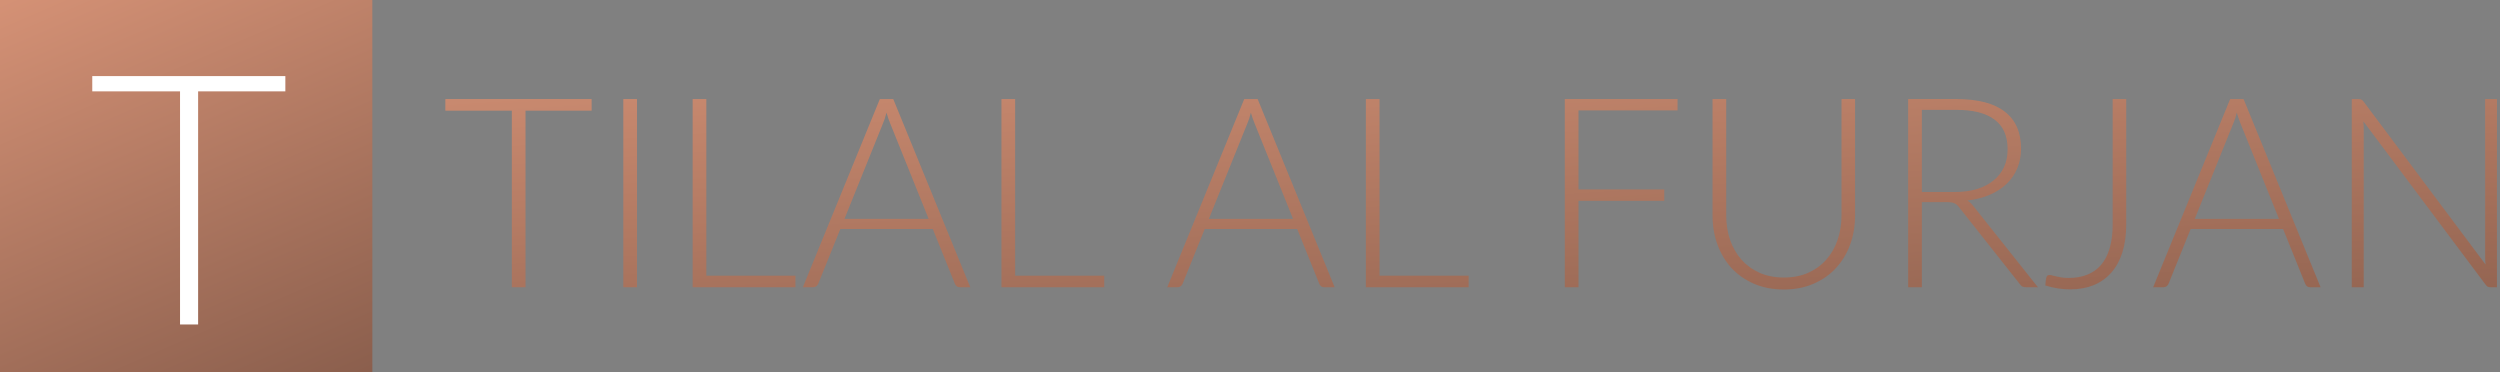
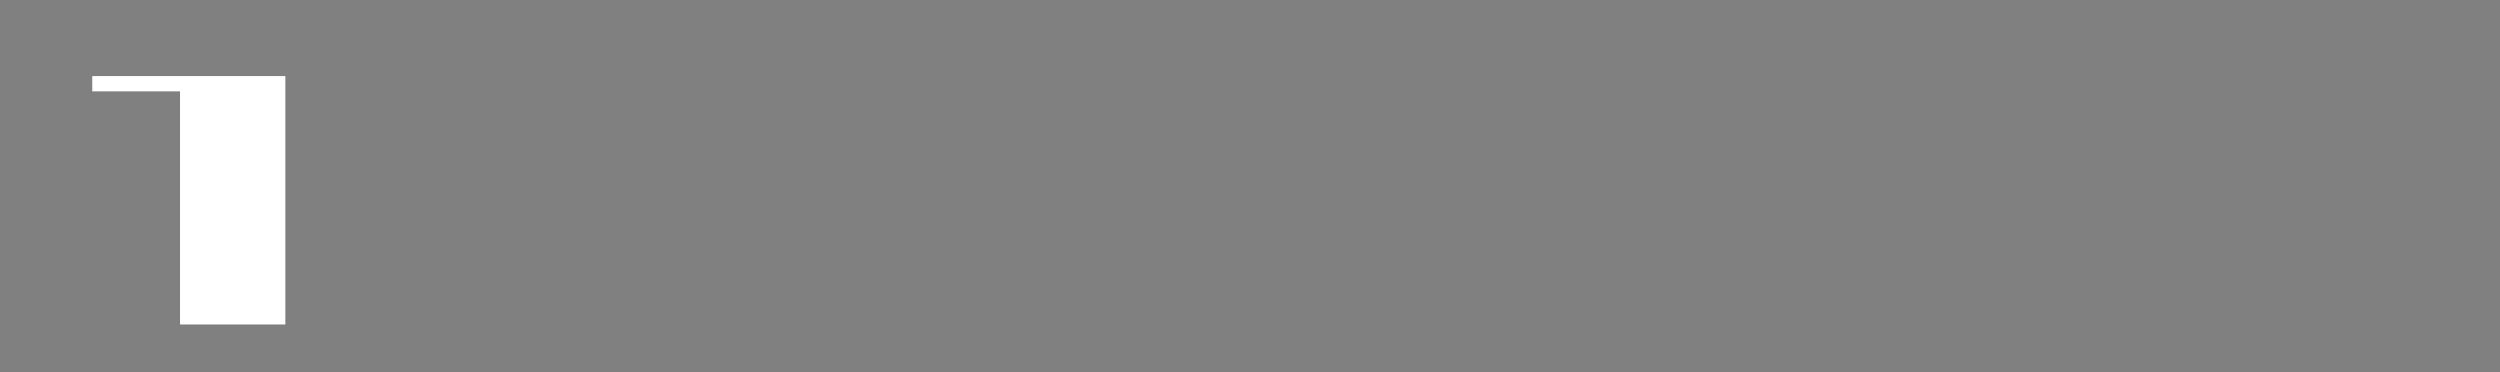
<svg xmlns="http://www.w3.org/2000/svg" width="470" height="70" viewBox="0 0 470 70" fill="none">
  <rect x="0" y="0" width="470" height="70" fill="#808080" stroke="none" />
-   <rect width="70" height="70" fill="url(#paint0_linear_902_110)" />
-   <path d="M53.647 17.176H37.246V61H33.847V17.176H17.347V14.305H53.647V17.176Z" fill="white" />
-   <path d="M111.225 20.8H98.8V54H96.225V20.8H83.725V18.625H111.225V20.8ZM119.755 54H117.18V18.625H119.755V54ZM149.542 51.825V54H130.217V18.625H132.792V51.825H149.542ZM174.585 41.15L167.385 23.275C167.135 22.692 166.893 21.992 166.66 21.175C166.56 21.575 166.452 21.958 166.335 22.325C166.218 22.675 166.093 23 165.96 23.3L158.76 41.15H174.585ZM182.41 54H180.435C180.202 54 180.01 53.942 179.86 53.825C179.71 53.692 179.593 53.525 179.51 53.325L175.36 43.05H157.985L153.835 53.325C153.768 53.508 153.652 53.667 153.485 53.8C153.318 53.933 153.118 54 152.885 54H150.935L165.41 18.625H167.935L182.41 54ZM207.599 51.825V54H188.274V18.625H190.849V51.825H207.599ZM243.091 41.15L235.891 23.275C235.641 22.692 235.399 21.992 235.166 21.175C235.066 21.575 234.958 21.958 234.841 22.325C234.724 22.675 234.599 23 234.466 23.3L227.266 41.15H243.091ZM250.916 54H248.941C248.708 54 248.516 53.942 248.366 53.825C248.216 53.692 248.099 53.525 248.016 53.325L243.866 43.05H226.491L222.341 53.325C222.274 53.508 222.158 53.667 221.991 53.8C221.824 53.933 221.624 54 221.391 54H219.441L233.916 18.625H236.441L250.916 54ZM276.105 51.825V54H256.78V18.625H259.355V51.825H276.105ZM296.757 20.75V35.625H312.882V37.75H296.757V54H294.182V18.625H315.382V20.75H296.757ZM335.355 52.175C337.055 52.175 338.571 51.883 339.905 51.3C341.255 50.7 342.396 49.875 343.33 48.825C344.263 47.775 344.971 46.542 345.455 45.125C345.955 43.692 346.205 42.15 346.205 40.5V18.625H348.755V40.5C348.755 42.45 348.446 44.275 347.83 45.975C347.213 47.658 346.321 49.133 345.155 50.4C344.005 51.65 342.596 52.633 340.93 53.35C339.28 54.067 337.421 54.425 335.355 54.425C333.288 54.425 331.421 54.067 329.755 53.35C328.105 52.633 326.696 51.65 325.53 50.4C324.38 49.133 323.496 47.658 322.88 45.975C322.263 44.275 321.955 42.45 321.955 40.5V18.625H324.53V40.475C324.53 42.125 324.771 43.667 325.255 45.1C325.755 46.517 326.463 47.75 327.38 48.8C328.313 49.85 329.446 50.675 330.78 51.275C332.13 51.875 333.655 52.175 335.355 52.175ZM367.433 36.1C368.999 36.1 370.399 35.917 371.633 35.55C372.883 35.167 373.933 34.625 374.783 33.925C375.649 33.225 376.308 32.383 376.758 31.4C377.208 30.417 377.433 29.308 377.433 28.075C377.433 25.558 376.608 23.692 374.958 22.475C373.324 21.258 370.933 20.65 367.783 20.65H361.308V36.1H367.433ZM383.133 54H380.933C380.649 54 380.408 53.958 380.208 53.875C380.024 53.775 379.849 53.6 379.683 53.35L368.333 39C368.199 38.817 368.058 38.658 367.908 38.525C367.774 38.392 367.616 38.292 367.433 38.225C367.266 38.142 367.058 38.083 366.808 38.05C366.574 38.017 366.283 38 365.933 38H361.308V54H358.733V18.625H367.783C371.849 18.625 374.891 19.417 376.908 21C378.941 22.567 379.958 24.875 379.958 27.925C379.958 29.275 379.724 30.508 379.258 31.625C378.791 32.742 378.116 33.725 377.233 34.575C376.366 35.408 375.308 36.092 374.058 36.625C372.824 37.158 371.433 37.517 369.883 37.7C370.283 37.95 370.641 38.283 370.958 38.7L383.133 54ZM399.729 42.2C399.729 44.183 399.487 45.933 399.004 47.45C398.521 48.967 397.821 50.242 396.904 51.275C395.987 52.308 394.879 53.092 393.579 53.625C392.279 54.142 390.812 54.4 389.179 54.4C388.429 54.4 387.671 54.342 386.904 54.225C386.137 54.108 385.346 53.925 384.529 53.675C384.546 53.442 384.562 53.208 384.579 52.975C384.612 52.742 384.646 52.508 384.679 52.275C384.712 52.125 384.771 51.992 384.854 51.875C384.954 51.758 385.121 51.7 385.354 51.7C385.504 51.7 385.679 51.733 385.879 51.8C386.096 51.85 386.346 51.908 386.629 51.975C386.912 52.042 387.246 52.108 387.629 52.175C388.012 52.225 388.454 52.25 388.954 52.25C390.221 52.25 391.362 52.05 392.379 51.65C393.396 51.25 394.262 50.642 394.979 49.825C395.696 48.992 396.237 47.95 396.604 46.7C396.987 45.433 397.179 43.95 397.179 42.25V18.625H399.729V42.2ZM428.443 41.15L421.243 23.275C420.993 22.692 420.751 21.992 420.518 21.175C420.418 21.575 420.309 21.958 420.193 22.325C420.076 22.675 419.951 23 419.818 23.3L412.618 41.15H428.443ZM436.268 54H434.293C434.059 54 433.868 53.942 433.718 53.825C433.568 53.692 433.451 53.525 433.368 53.325L429.218 43.05H411.843L407.693 53.325C407.626 53.508 407.509 53.667 407.343 53.8C407.176 53.933 406.976 54 406.743 54H404.793L419.268 18.625H421.793L436.268 54ZM469.431 18.625V54H468.231C468.015 54 467.831 53.967 467.681 53.9C467.548 53.817 467.415 53.683 467.281 53.5L444.306 22.8C444.356 23.3 444.381 23.775 444.381 24.225V54H442.131V18.625H443.406C443.64 18.625 443.815 18.658 443.931 18.725C444.065 18.775 444.206 18.9 444.356 19.1L467.281 49.725C467.231 49.225 467.206 48.75 467.206 48.3V18.625H469.431Z" fill="url(#paint1_linear_902_110)" />
+   <path d="M53.647 17.176V61H33.847V17.176H17.347V14.305H53.647V17.176Z" fill="white" />
  <defs>
    <linearGradient id="paint0_linear_902_110" x1="7.109" y1="-36.367" x2="70" y2="109.102" gradientUnits="userSpaceOnUse">
      <stop stop-color="#EDA283" />
      <stop offset="1" stop-color="#6E4B3D" />
    </linearGradient>
    <linearGradient id="paint1_linear_902_110" x1="122.813" y1="-26.172" x2="132.563" y2="121.176" gradientUnits="userSpaceOnUse">
      <stop stop-color="#EDA283" />
      <stop offset="1" stop-color="#6E4B3D" />
    </linearGradient>
  </defs>
</svg>